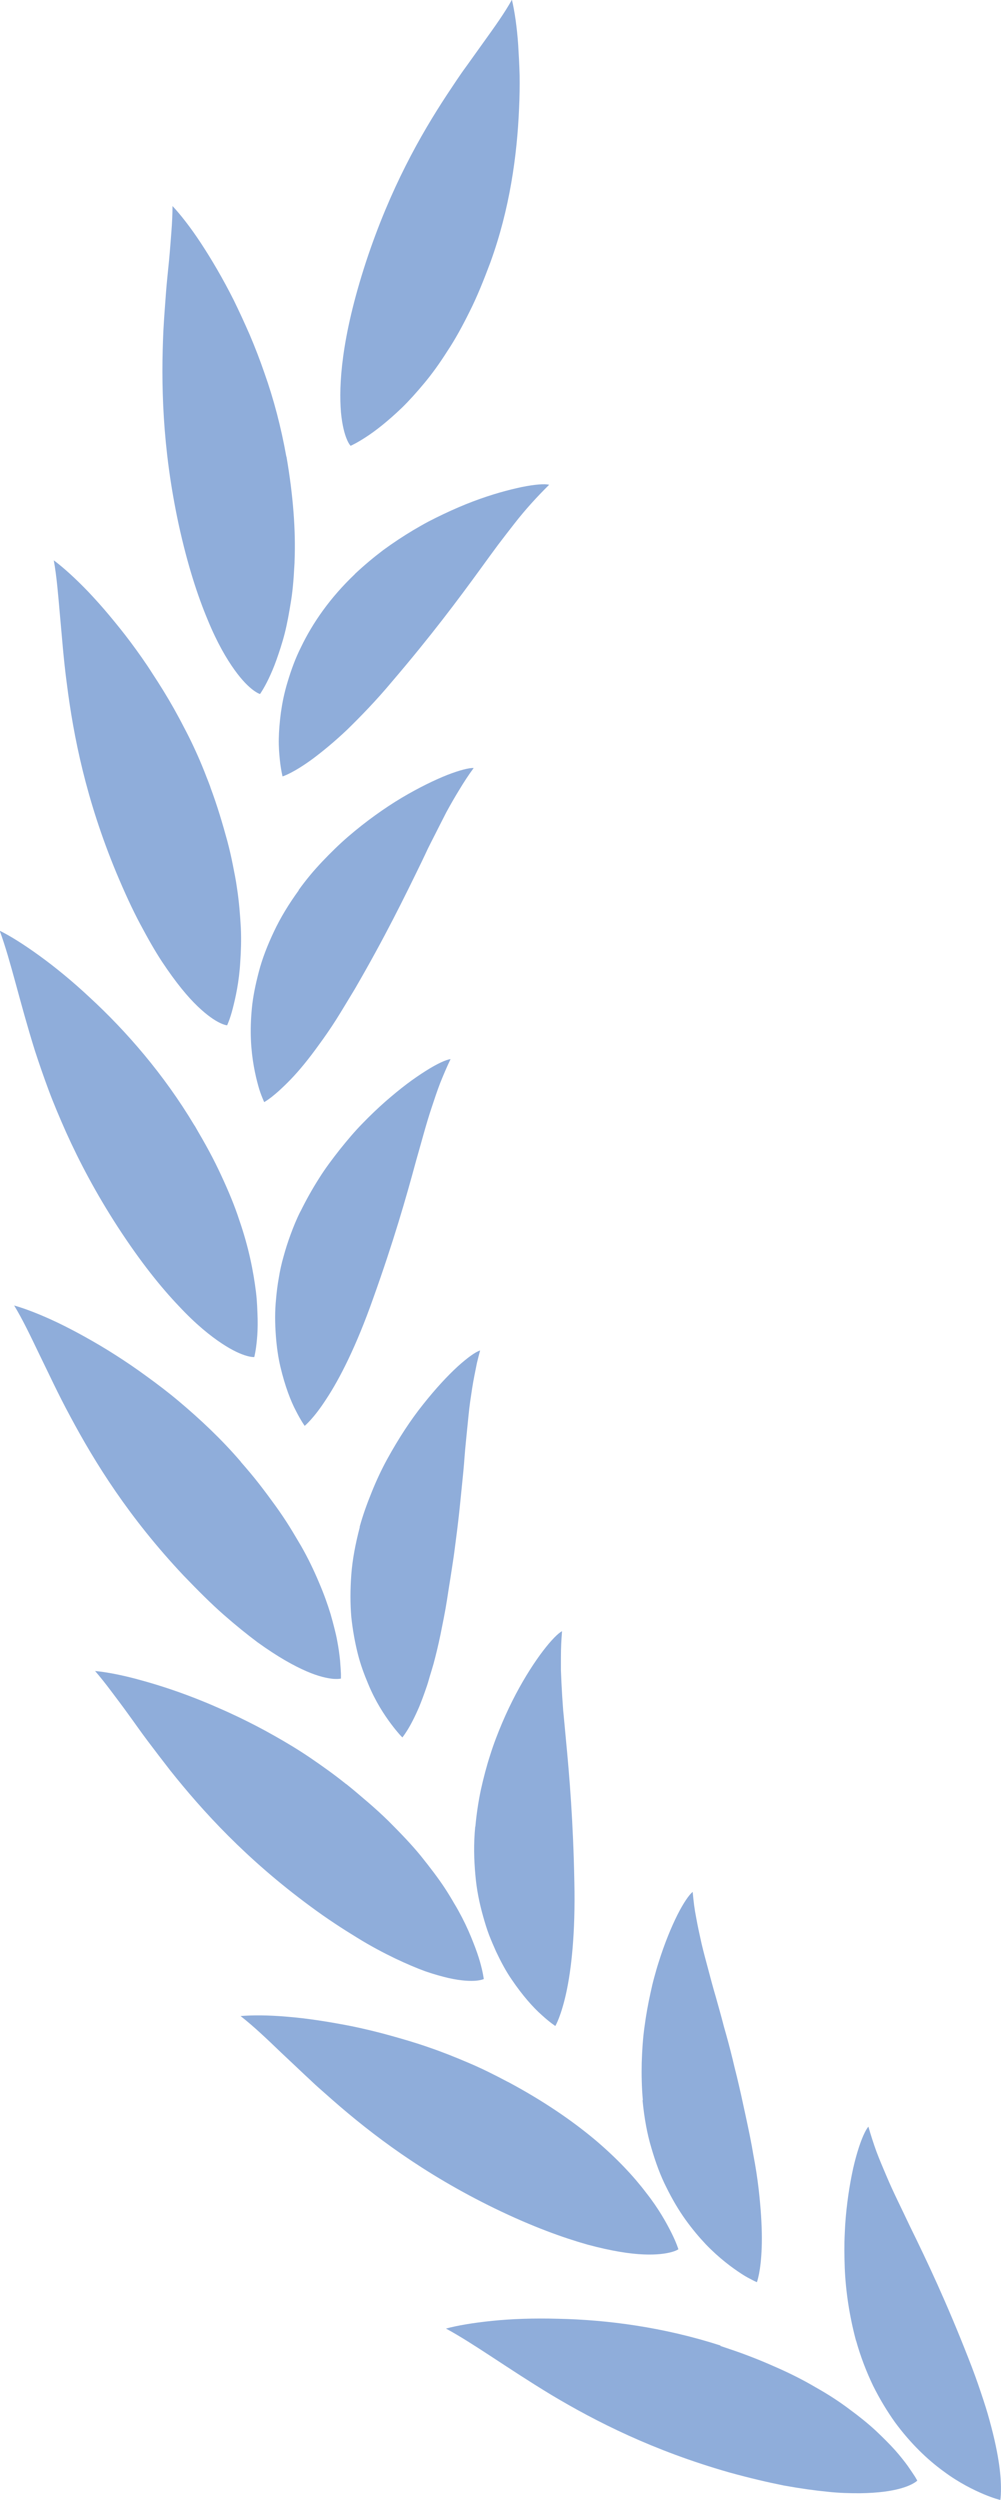
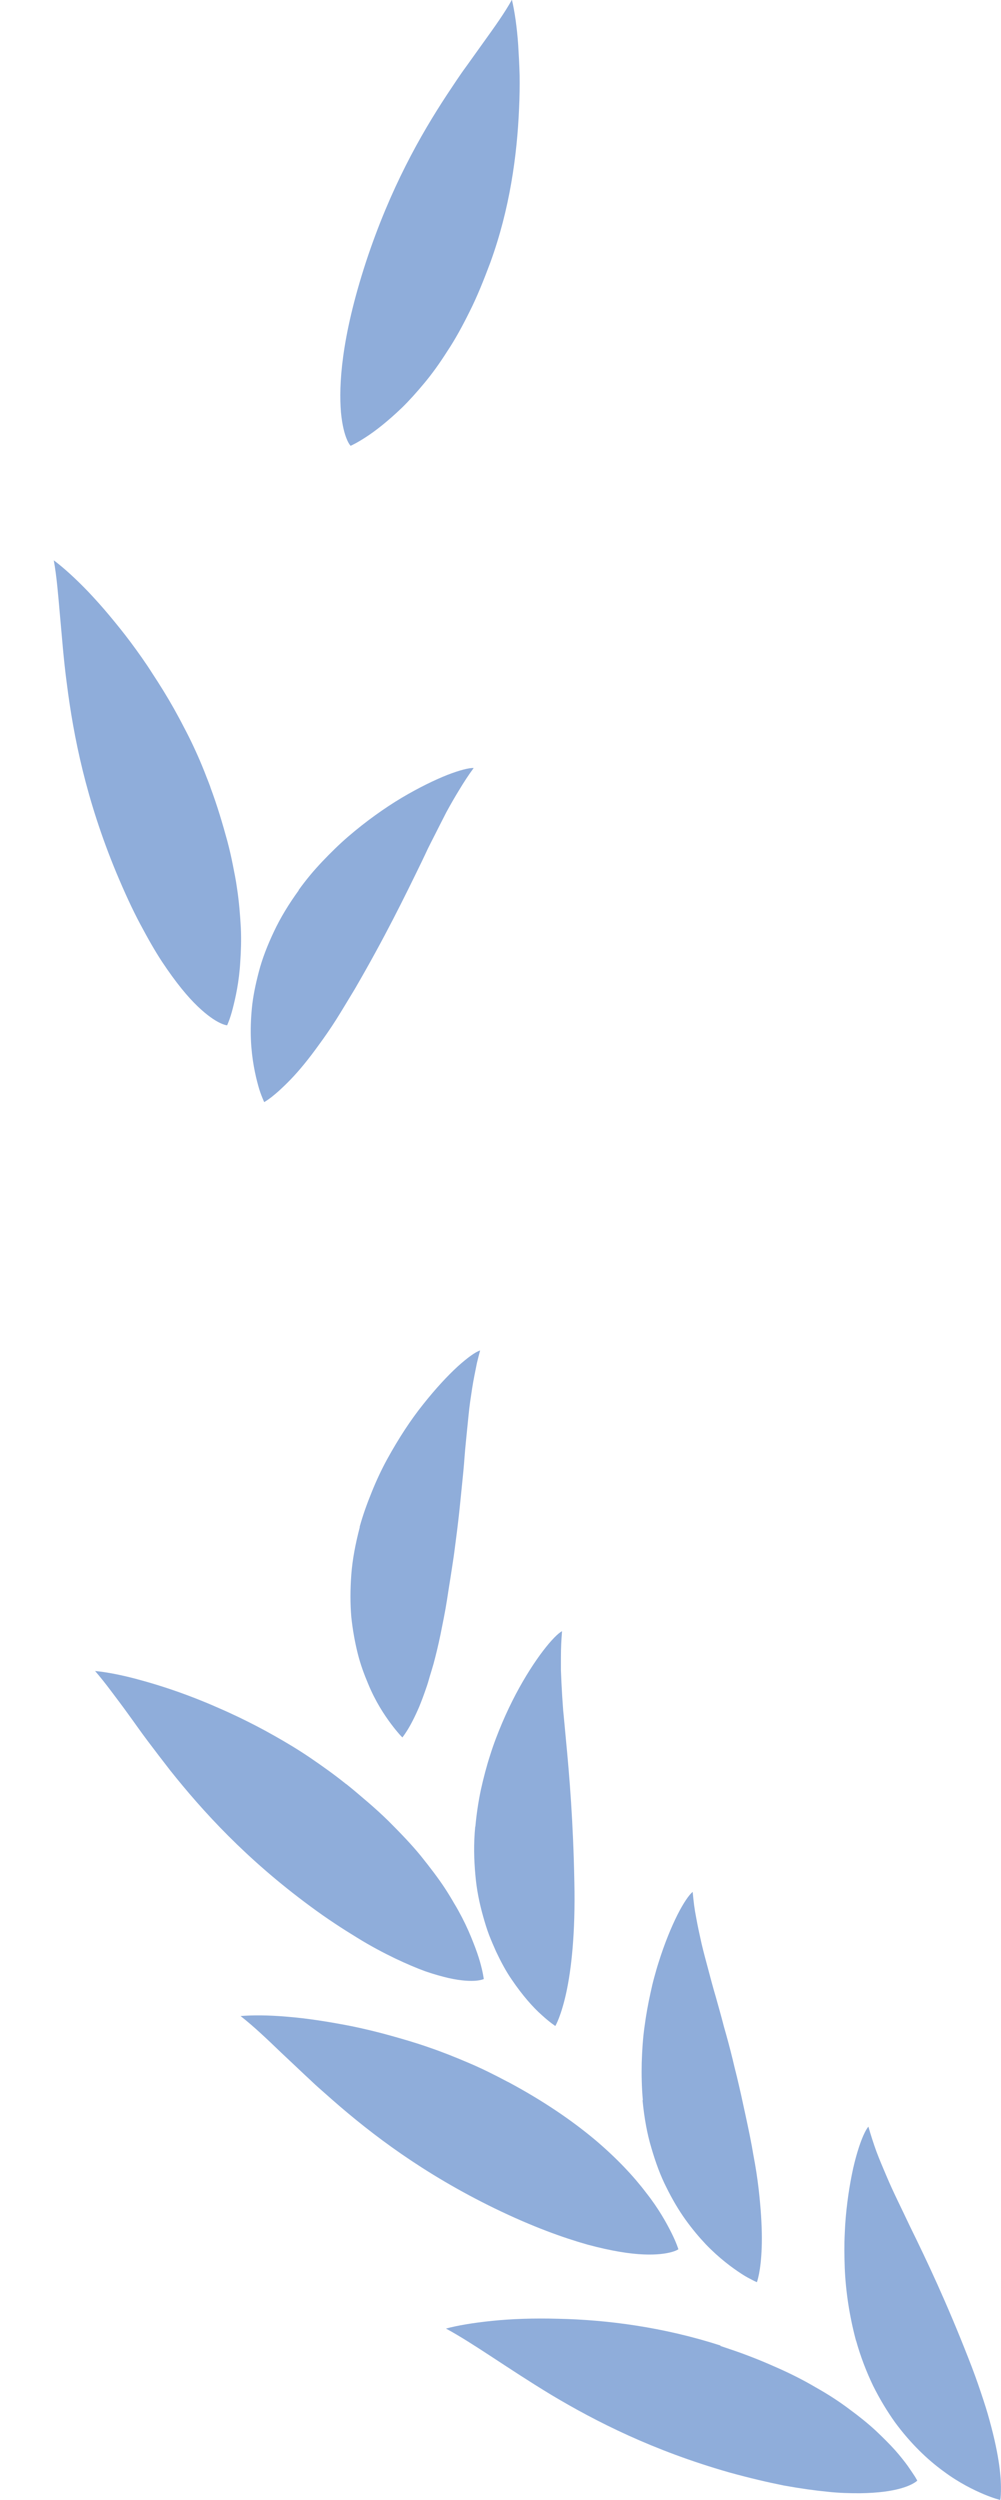
<svg xmlns="http://www.w3.org/2000/svg" id="_レイヤー_2" data-name="レイヤー 2" viewBox="0 0 71.49 178.39">
  <defs>
    <style>
      .cls-1 {
        fill: #8fadda;
      }
    </style>
  </defs>
  <g id="design">
    <g>
      <path class="cls-1" d="M24.72,127.29c.57.45,1.09.91,1.6,1.34.51.44.98.87,1.42,1.3.87.87,1.66,1.69,2.32,2.5.65.81,1.24,1.58,1.72,2.31.24.37.46.73.66,1.08.21.34.39.68.56,1,.33.64.59,1.24.8,1.78.21.53.37.99.48,1.38.22.77.27,1.23.27,1.23,0,0-.16.08-.55.12-.39.03-1.02.02-1.96-.19-.47-.11-1.02-.26-1.66-.48-.63-.23-1.34-.53-2.16-.92-.81-.39-1.73-.87-2.73-1.49-1-.61-2.13-1.34-3.33-2.23-4.59-3.38-7.68-6.78-10-9.69-.57-.73-1.1-1.43-1.6-2.09-.5-.66-.94-1.3-1.38-1.9-.43-.6-.85-1.15-1.24-1.67-.39-.52-.77-1-1.15-1.44.83.08,1.96.29,3.28.66,1.32.36,2.85.86,4.46,1.52.4.16.81.34,1.22.52.42.18.84.38,1.27.58.85.41,1.71.85,2.57,1.34.87.49,1.74,1.01,2.59,1.59.85.58,1.71,1.19,2.54,1.86Z" />
      <path class="cls-1" d="M33.94,130.33c-.12,1.23-.09,2.37.01,3.45.09,1.08.3,2.06.56,2.98.13.46.26.89.42,1.31.16.41.33.8.5,1.18.35.74.71,1.41,1.11,1.99.78,1.15,1.54,2,2.14,2.53.59.54.98.79.98.79,0,0,.11-.18.26-.57.15-.39.34-.98.52-1.8.36-1.65.66-4.23.58-7.89-.08-4.26-.34-7.47-.61-10.26-.06-.7-.13-1.37-.19-2.02-.05-.66-.09-1.29-.12-1.92-.01-.31-.03-.62-.04-.93,0-.31,0-.62,0-.93,0-.62.03-1.23.08-1.85-.56.29-1.96,1.96-3.3,4.49-.33.63-.66,1.31-.97,2.04-.31.73-.61,1.5-.86,2.3-.26.8-.48,1.64-.67,2.5-.18.86-.31,1.73-.39,2.62Z" />
      <path class="cls-1" d="M36.28,148.55c2.56,1.37,4.57,2.76,6.18,4.1,1.6,1.35,2.8,2.64,3.68,3.8.9,1.14,1.46,2.16,1.82,2.88.36.72.49,1.16.49,1.16,0,0-.14.11-.52.21-.38.1-1,.2-1.97.16-.96-.04-2.25-.23-4-.7-1.73-.49-3.92-1.27-6.62-2.58-5.12-2.49-8.78-5.28-11.57-7.72-.35-.31-.69-.61-1.02-.9-.33-.29-.63-.59-.94-.87-.6-.57-1.17-1.1-1.71-1.61-1.06-1.02-2-1.91-2.92-2.63.83-.07,1.99-.07,3.35.05,1.37.11,2.94.35,4.66.69.86.18,1.74.39,2.64.64.9.25,1.84.52,2.78.85.94.32,1.87.69,2.83,1.1.95.4,1.89.87,2.83,1.37Z" />
      <path class="cls-1" d="M45.89,149.87c.12,1.22.32,2.37.63,3.39.3,1.03.65,1.99,1.08,2.83.42.85.87,1.61,1.35,2.28.48.67.97,1.25,1.45,1.76.96,1,1.89,1.68,2.55,2.11.33.22.62.36.81.46.19.1.3.14.3.14,0,0,.07-.2.15-.6.08-.41.16-1.02.19-1.87.03-.85,0-1.92-.12-3.22-.06-.66-.14-1.37-.26-2.15-.06-.39-.13-.79-.21-1.21-.07-.42-.15-.86-.24-1.31-.21-1.05-.43-2.02-.63-2.95-.1-.46-.21-.91-.31-1.34-.05-.22-.11-.43-.16-.64-.05-.21-.1-.42-.15-.63-.2-.82-.41-1.59-.62-2.32-.19-.74-.39-1.44-.58-2.12-.2-.67-.37-1.32-.54-1.96-.17-.64-.34-1.25-.48-1.86-.14-.62-.27-1.22-.38-1.83-.06-.3-.11-.61-.15-.91-.04-.31-.07-.62-.1-.93-.25.2-.65.77-1.09,1.64-.43.86-.91,2.01-1.34,3.38-.11.34-.21.69-.31,1.06-.1.36-.19.74-.27,1.12-.17.77-.32,1.58-.43,2.42-.12.84-.17,1.7-.2,2.57-.02.88,0,1.77.08,2.66Z" />
      <path class="cls-1" d="M51.45,167.39c.68.23,1.35.45,1.97.69.63.24,1.22.48,1.78.73,1.14.49,2.15,1,3.05,1.53.91.51,1.72,1.04,2.42,1.57.71.52,1.34,1.03,1.87,1.52.53.5.99.96,1.37,1.38.38.43.68.81.92,1.14.23.33.4.59.52.77.11.18.16.28.16.28,0,0-.12.13-.48.3-.36.17-.96.37-1.9.49-.48.06-1.04.1-1.71.11-.67,0-1.46-.01-2.35-.11-.9-.09-1.92-.23-3.08-.44-1.15-.23-2.44-.53-3.89-.93-5.47-1.56-9.55-3.64-12.73-5.54-3.17-1.92-5.49-3.63-7.52-4.73.81-.22,1.93-.41,3.3-.55,1.37-.14,2.97-.2,4.7-.15,3.51.07,7.55.6,11.61,1.91Z" />
      <path class="cls-1" d="M61.14,167.01c.33,1.18.75,2.25,1.22,3.23.48.96,1.01,1.83,1.56,2.6,1.12,1.52,2.33,2.67,3.46,3.49,1.11.83,2.15,1.33,2.88,1.64.74.31,1.18.41,1.18.41,0,0,.15-.83-.08-2.5-.12-.84-.33-1.88-.68-3.15-.17-.64-.39-1.32-.64-2.06-.25-.75-.54-1.55-.88-2.41-1.56-3.98-2.94-6.9-4.18-9.42-.6-1.28-1.19-2.43-1.68-3.6-.25-.58-.49-1.15-.71-1.73-.21-.58-.4-1.17-.57-1.77-.21.24-.5.87-.78,1.8-.14.47-.28,1-.4,1.61-.12.6-.23,1.25-.32,1.96-.09.71-.16,1.46-.19,2.26-.04.79-.03,1.61,0,2.45.07,1.7.34,3.45.8,5.18Z" />
-       <path class="cls-1" d="M17.19,104.3c.48.55.93,1.08,1.34,1.61.41.53.79,1.04,1.15,1.54.36.5.69.99.99,1.47.3.48.57.95.84,1.4.52.91.93,1.78,1.27,2.59.35.81.62,1.57.83,2.26.1.35.19.68.27,1,.08.31.15.61.2.89.11.56.17,1.05.21,1.45.03.4.05.71.06.93,0,.21,0,.33,0,.33,0,0-.17.05-.57.02-.39-.04-1.02-.16-1.89-.54-.88-.38-2.03-1.01-3.5-2.07-.72-.54-1.52-1.18-2.41-1.96-.89-.78-1.82-1.71-2.87-2.8-3.91-4.15-6.33-8.06-8.08-11.33-.89-1.64-1.57-3.13-2.22-4.45-.64-1.33-1.19-2.49-1.8-3.49.81.23,1.88.64,3.12,1.23.62.3,1.28.64,1.96,1.02.68.38,1.42.81,2.15,1.28.74.47,1.49.98,2.24,1.53.76.55,1.54,1.14,2.3,1.78,1.51,1.27,3.04,2.7,4.42,4.31Z" />
      <path class="cls-1" d="M25.7,108.95c-.31,1.18-.53,2.32-.61,3.4-.08,1.07-.08,2.09,0,3.03.1.94.26,1.81.46,2.61.2.8.47,1.51.74,2.15.53,1.29,1.17,2.24,1.64,2.87.24.32.44.56.58.72.14.16.23.24.23.24,0,0,.13-.16.35-.51.22-.35.52-.91.85-1.68.16-.39.33-.84.5-1.34.09-.25.17-.52.25-.81.09-.29.18-.59.27-.9.17-.63.34-1.33.5-2.1.15-.76.33-1.6.47-2.51.08-.53.16-1.04.24-1.53.08-.5.15-.98.22-1.44.07-.47.12-.92.18-1.36.06-.44.11-.87.16-1.29.1-.84.17-1.63.25-2.39.08-.76.15-1.48.2-2.18.05-.69.13-1.37.19-2.02.07-.65.12-1.28.21-1.91.09-.62.18-1.24.3-1.84.06-.3.12-.6.18-.9.07-.3.15-.6.23-.9-.31.09-.88.49-1.6,1.14-.71.65-1.56,1.56-2.45,2.68-.9,1.12-1.77,2.45-2.59,3.94-.41.75-.77,1.52-1.1,2.34-.33.81-.64,1.66-.87,2.51Z" />
-       <path class="cls-1" d="M13.91,80.33c.18.31.35.62.53.92.17.3.34.6.5.9.32.59.6,1.16.86,1.72.52,1.12.96,2.17,1.28,3.16.69,1.98,1.02,3.71,1.2,5.15.09.72.1,1.37.12,1.94.01.57-.01,1.06-.05,1.46-.07.8-.19,1.25-.19,1.25,0,0-.18.02-.56-.09-.38-.11-.96-.35-1.76-.88-.8-.53-1.84-1.35-3.07-2.67-1.25-1.31-2.71-3.11-4.35-5.63-1.55-2.39-2.75-4.66-3.7-6.77-.47-1.06-.9-2.07-1.26-3.04-.36-.97-.68-1.9-.97-2.79-1.11-3.55-1.71-6.37-2.51-8.55.75.37,1.71.97,2.83,1.78,1.12.81,2.36,1.82,3.63,3.01,2.58,2.38,5.26,5.45,7.45,9.11Z" />
-       <path class="cls-1" d="M21.46,86.43c-.28.55-.5,1.1-.7,1.64-.2.54-.37,1.07-.51,1.59-.15.52-.26,1.03-.34,1.53-.09.5-.15.98-.19,1.45-.1.94-.08,1.83-.02,2.65.06.82.17,1.58.33,2.25.32,1.35.73,2.42,1.1,3.12.36.71.63,1.08.63,1.08,0,0,.16-.13.44-.44.28-.31.67-.8,1.12-1.5.93-1.41,2.12-3.72,3.34-7.18,1.44-4.02,2.33-7.11,3.06-9.81.39-1.35.71-2.6,1.11-3.79.2-.6.39-1.18.61-1.75.23-.57.47-1.14.74-1.7-.32.04-.95.32-1.77.84-.41.26-.87.57-1.36.94-.49.37-1,.79-1.54,1.26-.53.47-1.08.99-1.63,1.56-.56.57-1.08,1.19-1.61,1.85-.52.66-1.05,1.36-1.51,2.1-.47.74-.9,1.51-1.3,2.32Z" />
      <path class="cls-1" d="M15.02,56.16c.51,1.36.88,2.63,1.21,3.83.16.6.29,1.17.4,1.73.11.56.22,1.09.29,1.61.16,1.03.23,1.99.28,2.87.04.88.01,1.68-.04,2.41-.08,1.45-.34,2.58-.54,3.36-.2.78-.4,1.19-.4,1.19,0,0-.18-.01-.53-.18-.35-.17-.88-.51-1.58-1.18-.7-.67-1.53-1.66-2.54-3.18-.25-.38-.5-.79-.76-1.24-.26-.45-.52-.93-.8-1.45-.56-1.05-1.11-2.25-1.69-3.63-2.19-5.27-3.07-9.78-3.54-13.46-.25-1.85-.36-3.49-.5-4.96-.13-1.47-.23-2.75-.44-3.9.67.5,1.53,1.27,2.48,2.26.47.5.97,1.05,1.47,1.65.5.6,1.04,1.26,1.56,1.96.52.7,1.05,1.44,1.55,2.23.52.79,1.03,1.61,1.52,2.48.24.43.48.87.71,1.32.24.45.47.91.69,1.38.22.47.43.94.63,1.43.1.24.2.49.29.73.1.25.2.5.29.75Z" />
      <path class="cls-1" d="M21.34,63.52c-.72.99-1.32,1.98-1.78,2.96-.46.97-.83,1.92-1.07,2.84-.24.91-.42,1.78-.5,2.6-.08.82-.1,1.58-.07,2.27.06,1.39.31,2.51.52,3.27.1.38.22.68.3.88.08.2.13.3.13.3,0,0,.18-.1.51-.35.16-.13.36-.29.59-.5.23-.21.5-.47.79-.77.59-.61,1.27-1.43,2.03-2.49.39-.53.8-1.12,1.22-1.78.21-.33.42-.68.64-1.04.22-.36.45-.74.69-1.14,2.14-3.68,3.55-6.56,4.78-9.09.15-.32.3-.62.44-.93.15-.3.3-.6.45-.89.3-.59.58-1.15.87-1.71.3-.55.61-1.09.93-1.61.32-.53.65-1.04,1.02-1.54-.32-.02-1,.15-1.9.5-.9.36-2.02.9-3.25,1.63-.62.37-1.24.78-1.88,1.24-.64.46-1.29.97-1.93,1.52-.64.55-1.25,1.15-1.86,1.79-.3.32-.6.65-.88.99-.28.34-.55.69-.81,1.05Z" />
-       <path class="cls-1" d="M20.46,32.58c.49,2.85.66,5.3.58,7.39,0,.26-.03.52-.04.77-.01.25-.03.5-.05.74-.04.48-.09.94-.16,1.37-.14.87-.28,1.66-.46,2.36-.18.7-.39,1.32-.58,1.86-.19.54-.39.99-.56,1.35-.35.73-.62,1.1-.62,1.1,0,0-.17-.04-.49-.28-.32-.24-.77-.66-1.33-1.44-.56-.78-1.24-1.92-1.92-3.58-.7-1.67-1.43-3.87-2.07-6.8-1.2-5.57-1.26-10.16-1.09-13.86.05-.92.12-1.8.18-2.62.06-.83.15-1.59.22-2.33.07-.73.12-1.42.17-2.07.05-.65.08-1.26.08-1.84.57.61,1.28,1.51,2.03,2.65.75,1.14,1.57,2.53,2.35,4.08.19.39.38.79.57,1.2.19.41.38.84.57,1.27.37.87.72,1.77,1.04,2.7.67,1.88,1.19,3.87,1.57,5.98Z" />
      <path class="cls-1" d="M35.02,18.73c-.48,1.28-.95,2.45-1.48,3.5-.52,1.05-1.04,2-1.6,2.84-.54.85-1.08,1.6-1.63,2.26-.55.66-1.07,1.24-1.58,1.74-1.03.99-1.93,1.69-2.6,2.12-.67.44-1.09.62-1.09.62,0,0-.13-.12-.28-.49-.15-.36-.32-.96-.41-1.91-.15-1.89-.01-5.23,1.8-10.76,1.73-5.23,3.87-9,5.77-11.89.24-.36.47-.71.7-1.05.23-.34.45-.66.68-.97.45-.62.86-1.21,1.26-1.76.79-1.1,1.48-2.06,2-3,.19.81.36,1.93.45,3.25.04.66.08,1.38.1,2.14.01.76,0,1.56-.04,2.39-.14,3.34-.67,7.17-2.04,10.94Z" />
-       <path class="cls-1" d="M25.35,40.96c-1.78,1.69-3.02,3.49-3.84,5.19-.43.85-.72,1.68-.96,2.47-.12.39-.22.78-.3,1.15-.08.37-.14.73-.19,1.08-.09.69-.14,1.32-.15,1.87-.01.56.03,1.04.07,1.44.08.79.2,1.24.2,1.24,0,0,.2-.06.57-.25.37-.19.91-.51,1.59-1.01.67-.5,1.51-1.18,2.46-2.08.93-.91,2.04-2.04,3.21-3.44,2.77-3.24,4.7-5.82,6.35-8.09.41-.57.81-1.11,1.2-1.64.4-.53.79-1.03,1.18-1.53.77-.99,1.6-1.9,2.48-2.77-.31-.08-1-.03-1.95.16-.47.1-1.01.23-1.6.4-.59.17-1.23.38-1.89.63-.66.25-1.36.55-2.08.89-.36.17-.72.35-1.09.54-.36.19-.72.4-1.08.61-.72.43-1.45.91-2.16,1.43-.7.53-1.38,1.1-2.03,1.71Z" />
    </g>
  </g>
</svg>